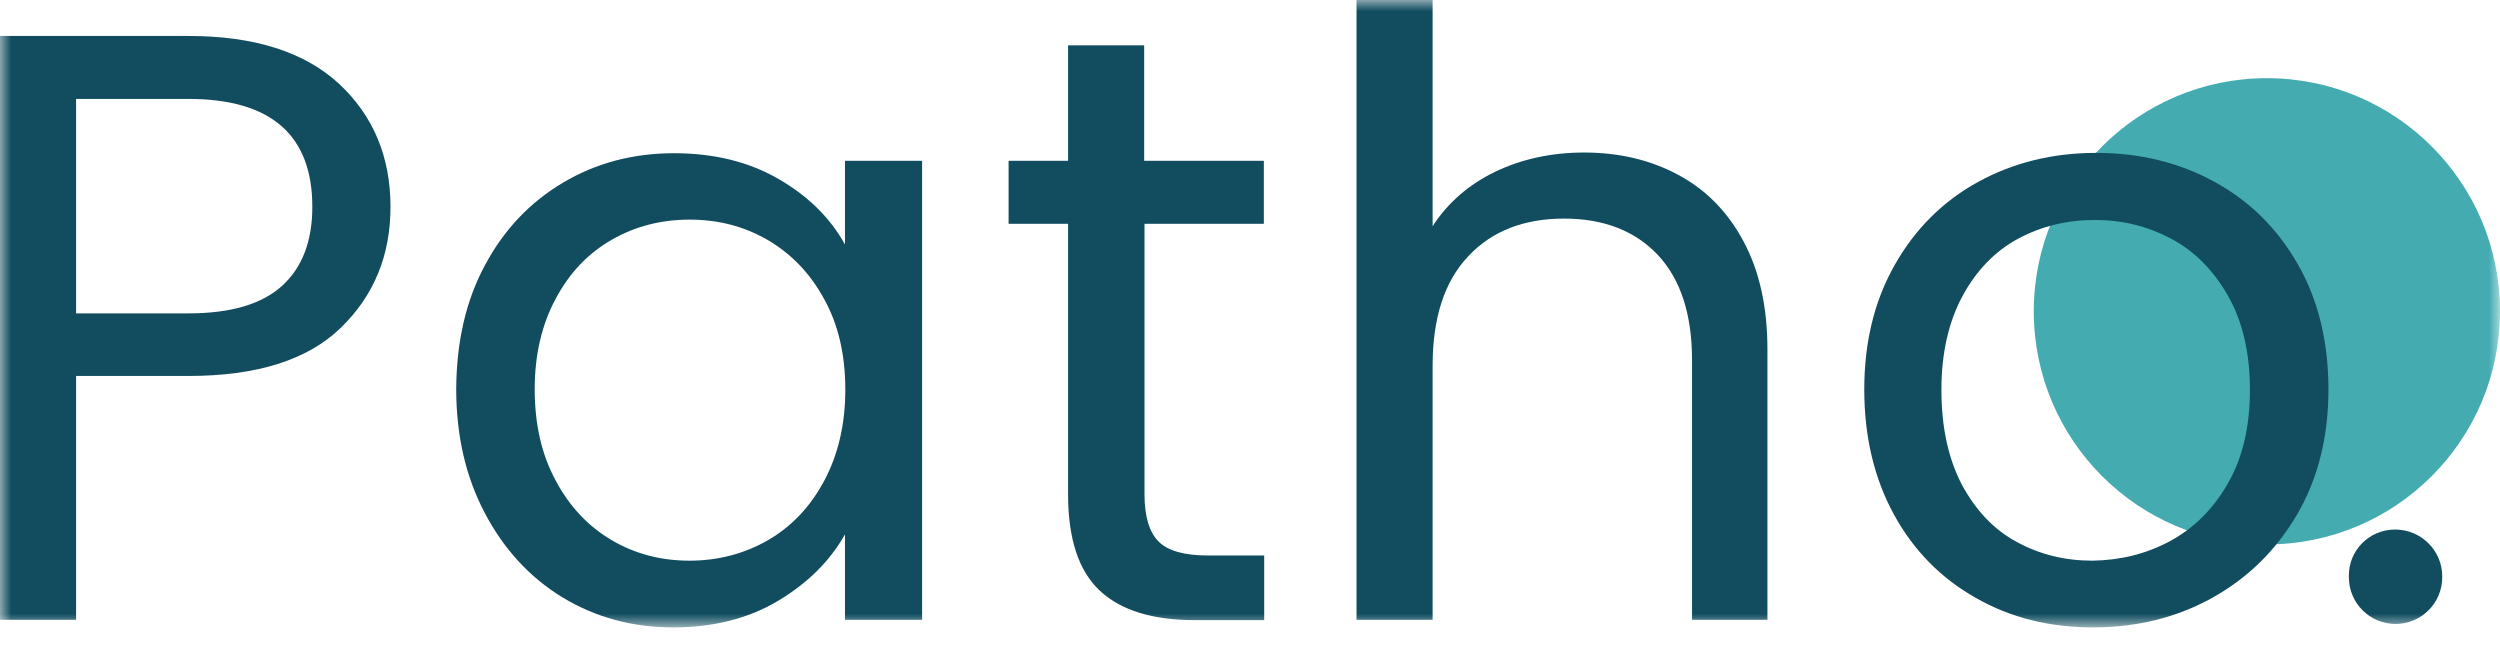
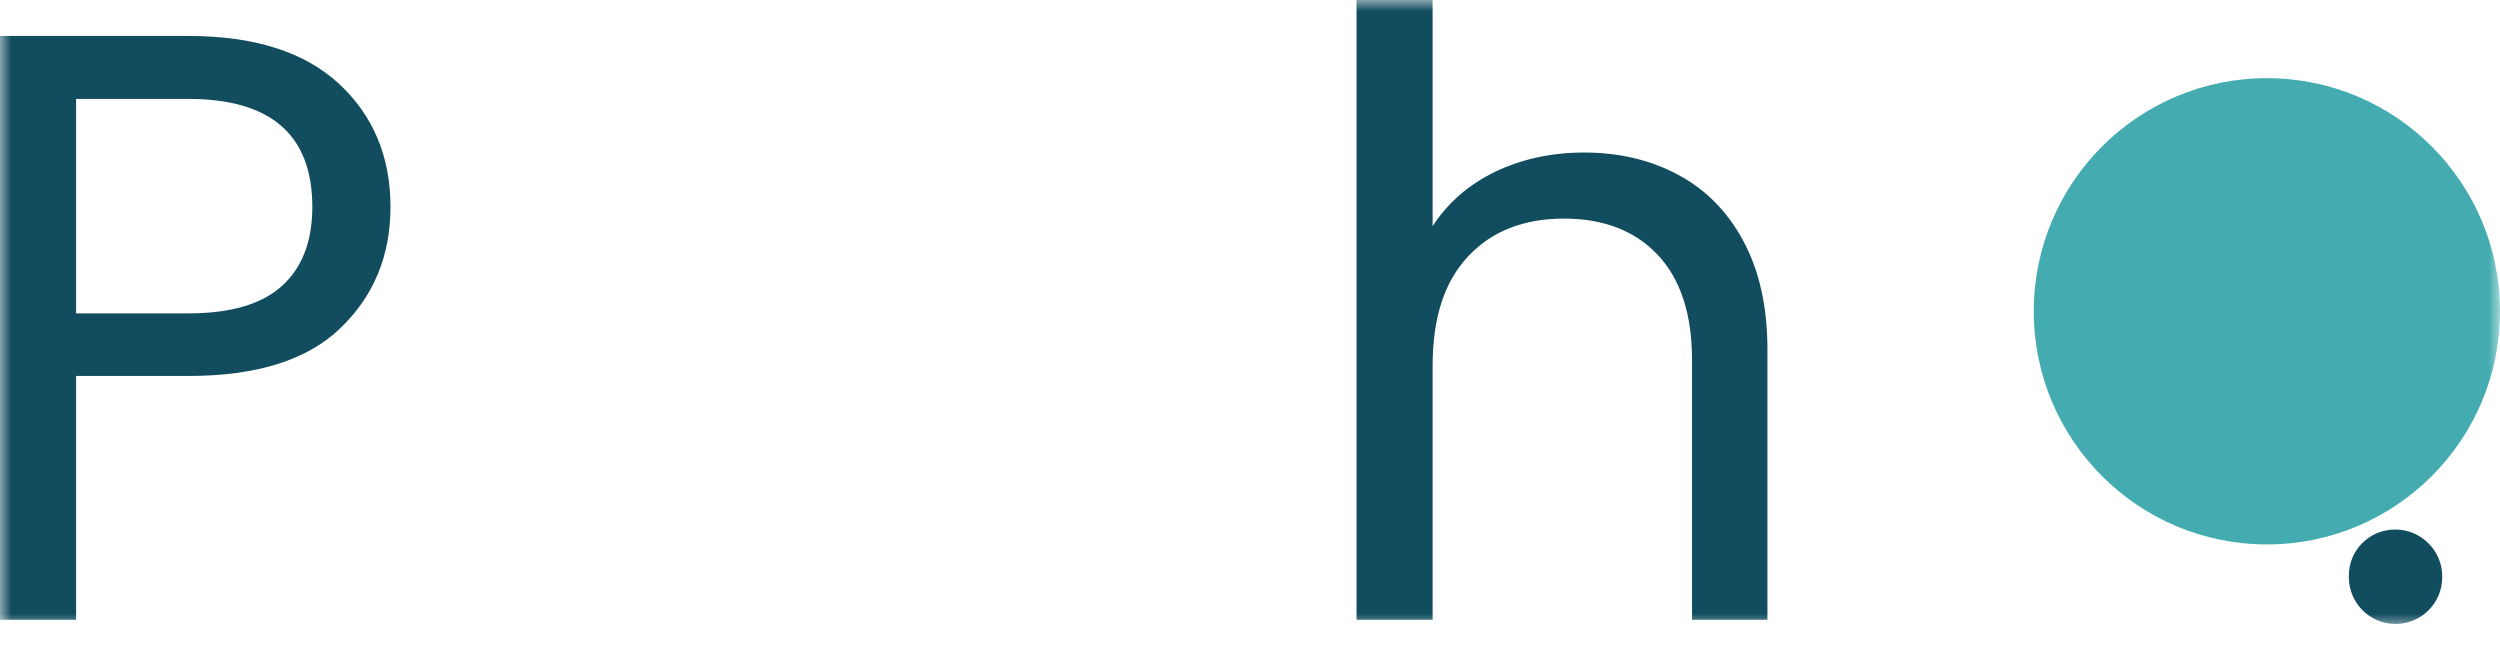
<svg xmlns="http://www.w3.org/2000/svg" width="112" height="29" viewBox="0 0 112 29" fill="none">
  <g clip-path="url(#clip0_4_31)">
    <mask id="mask0_4_31" style="mask-type:luminance" maskUnits="userSpaceOnUse" x="0" y="0" width="112" height="29">
      <path d="M112 0H0V28.108H112V0Z" fill="white" />
    </mask>
    <g mask="url(#mask0_4_31)">
      <path d="M101.557 24.39C107.325 24.39 112 19.714 112 13.946C112 8.178 107.325 3.502 101.557 3.502C95.789 3.502 91.113 8.178 91.113 13.946C91.113 19.714 95.789 24.39 101.557 24.39Z" fill="#44ACB0" />
      <path d="M15.263 14.69C13.775 16.131 11.498 16.843 8.445 16.843H3.409V27.767H0V1.611H8.445C11.389 1.611 13.636 2.324 15.185 3.75C16.719 5.175 17.494 7.019 17.494 9.266C17.494 11.451 16.75 13.248 15.263 14.69ZM12.644 12.799C13.543 11.978 13.992 10.8 13.992 9.266C13.992 6.043 12.133 4.432 8.445 4.432H3.409V14.039H8.445C10.351 14.039 11.745 13.62 12.644 12.799Z" fill="#114D5F" />
-       <path d="M21.724 11.885C22.576 10.289 23.738 9.065 25.226 8.181C26.714 7.298 28.372 6.864 30.2 6.864C31.997 6.864 33.562 7.252 34.895 8.027C36.228 8.801 37.204 9.777 37.855 10.955V7.205H41.31V27.767H37.855V23.94C37.173 25.149 36.166 26.14 34.833 26.931C33.501 27.721 31.936 28.108 30.154 28.108C28.325 28.108 26.683 27.659 25.195 26.76C23.723 25.862 22.561 24.591 21.709 22.964C20.856 21.337 20.438 19.493 20.438 17.417C20.453 15.309 20.872 13.465 21.724 11.885ZM36.925 13.403C36.305 12.257 35.453 11.373 34.399 10.754C33.33 10.134 32.168 9.839 30.897 9.839C29.627 9.839 28.465 10.134 27.411 10.738C26.357 11.342 25.52 12.21 24.901 13.372C24.281 14.519 23.955 15.867 23.955 17.432C23.955 19.013 24.265 20.376 24.901 21.538C25.52 22.701 26.357 23.584 27.411 24.204C28.465 24.823 29.627 25.118 30.897 25.118C32.168 25.118 33.346 24.808 34.399 24.204C35.468 23.584 36.305 22.701 36.925 21.538C37.545 20.376 37.87 19.013 37.87 17.463C37.87 15.898 37.56 14.55 36.925 13.403Z" fill="#114D5F" />
-       <path d="M51.274 10.025V22.143C51.274 23.15 51.491 23.847 51.91 24.266C52.328 24.684 53.072 24.886 54.125 24.886H56.636V27.783H53.552C51.646 27.783 50.221 27.349 49.275 26.466C48.33 25.583 47.85 24.157 47.85 22.143V10.025H45.185V7.205H47.85V2.03H51.259V7.205H56.62V10.025H51.274Z" fill="#114D5F" />
      <path d="M75.168 7.825C76.423 8.491 77.399 9.483 78.112 10.816C78.825 12.148 79.181 13.76 79.181 15.65V27.768H75.803V16.131C75.803 14.085 75.291 12.505 74.269 11.42C73.246 10.335 71.836 9.793 70.07 9.793C68.272 9.793 66.831 10.351 65.777 11.482C64.708 12.613 64.181 14.24 64.181 16.394V27.768H60.773V0H64.181V10.134C64.863 9.08 65.793 8.274 66.971 7.701C68.164 7.128 69.496 6.833 70.968 6.833C72.518 6.833 73.928 7.159 75.168 7.825Z" fill="#114D5F" />
-       <path d="M88.525 26.791C86.96 25.908 85.735 24.669 84.852 23.057C83.969 21.445 83.519 19.57 83.519 17.448C83.519 15.34 83.969 13.481 84.883 11.869C85.797 10.258 87.037 9.018 88.618 8.15C90.198 7.283 91.965 6.849 93.917 6.849C95.869 6.849 97.636 7.283 99.216 8.15C100.797 9.018 102.036 10.242 102.951 11.854C103.865 13.45 104.314 15.325 104.314 17.448C104.314 19.57 103.849 21.445 102.904 23.057C101.959 24.669 100.688 25.908 99.092 26.791C97.496 27.675 95.714 28.108 93.762 28.108C91.825 28.108 90.074 27.675 88.525 26.791ZM97.202 24.25C98.271 23.677 99.154 22.809 99.805 21.662C100.471 20.516 100.797 19.106 100.797 17.463C100.797 15.821 100.471 14.411 99.821 13.264C99.17 12.117 98.317 11.249 97.264 10.692C96.21 10.134 95.079 9.855 93.855 9.855C92.6 9.855 91.453 10.134 90.415 10.692C89.377 11.249 88.54 12.117 87.92 13.264C87.3 14.411 86.975 15.821 86.975 17.463C86.975 19.137 87.285 20.547 87.889 21.709C88.509 22.855 89.315 23.723 90.353 24.281C91.376 24.839 92.507 25.118 93.731 25.118C94.971 25.102 96.133 24.823 97.202 24.25Z" fill="#114D5F" />
      <path d="M107.305 23.723C108.467 23.723 109.412 24.669 109.412 25.815V25.862C109.412 27.024 108.467 27.953 107.321 27.953C106.158 27.953 105.229 27.008 105.229 25.862V25.815C105.213 24.653 106.143 23.723 107.305 23.723Z" fill="#114D5F" />
    </g>
  </g>
  <defs>
    <clipPath id="clip0_4_31">
      <rect width="112" height="29" fill="white" />
    </clipPath>
  </defs>
</svg>